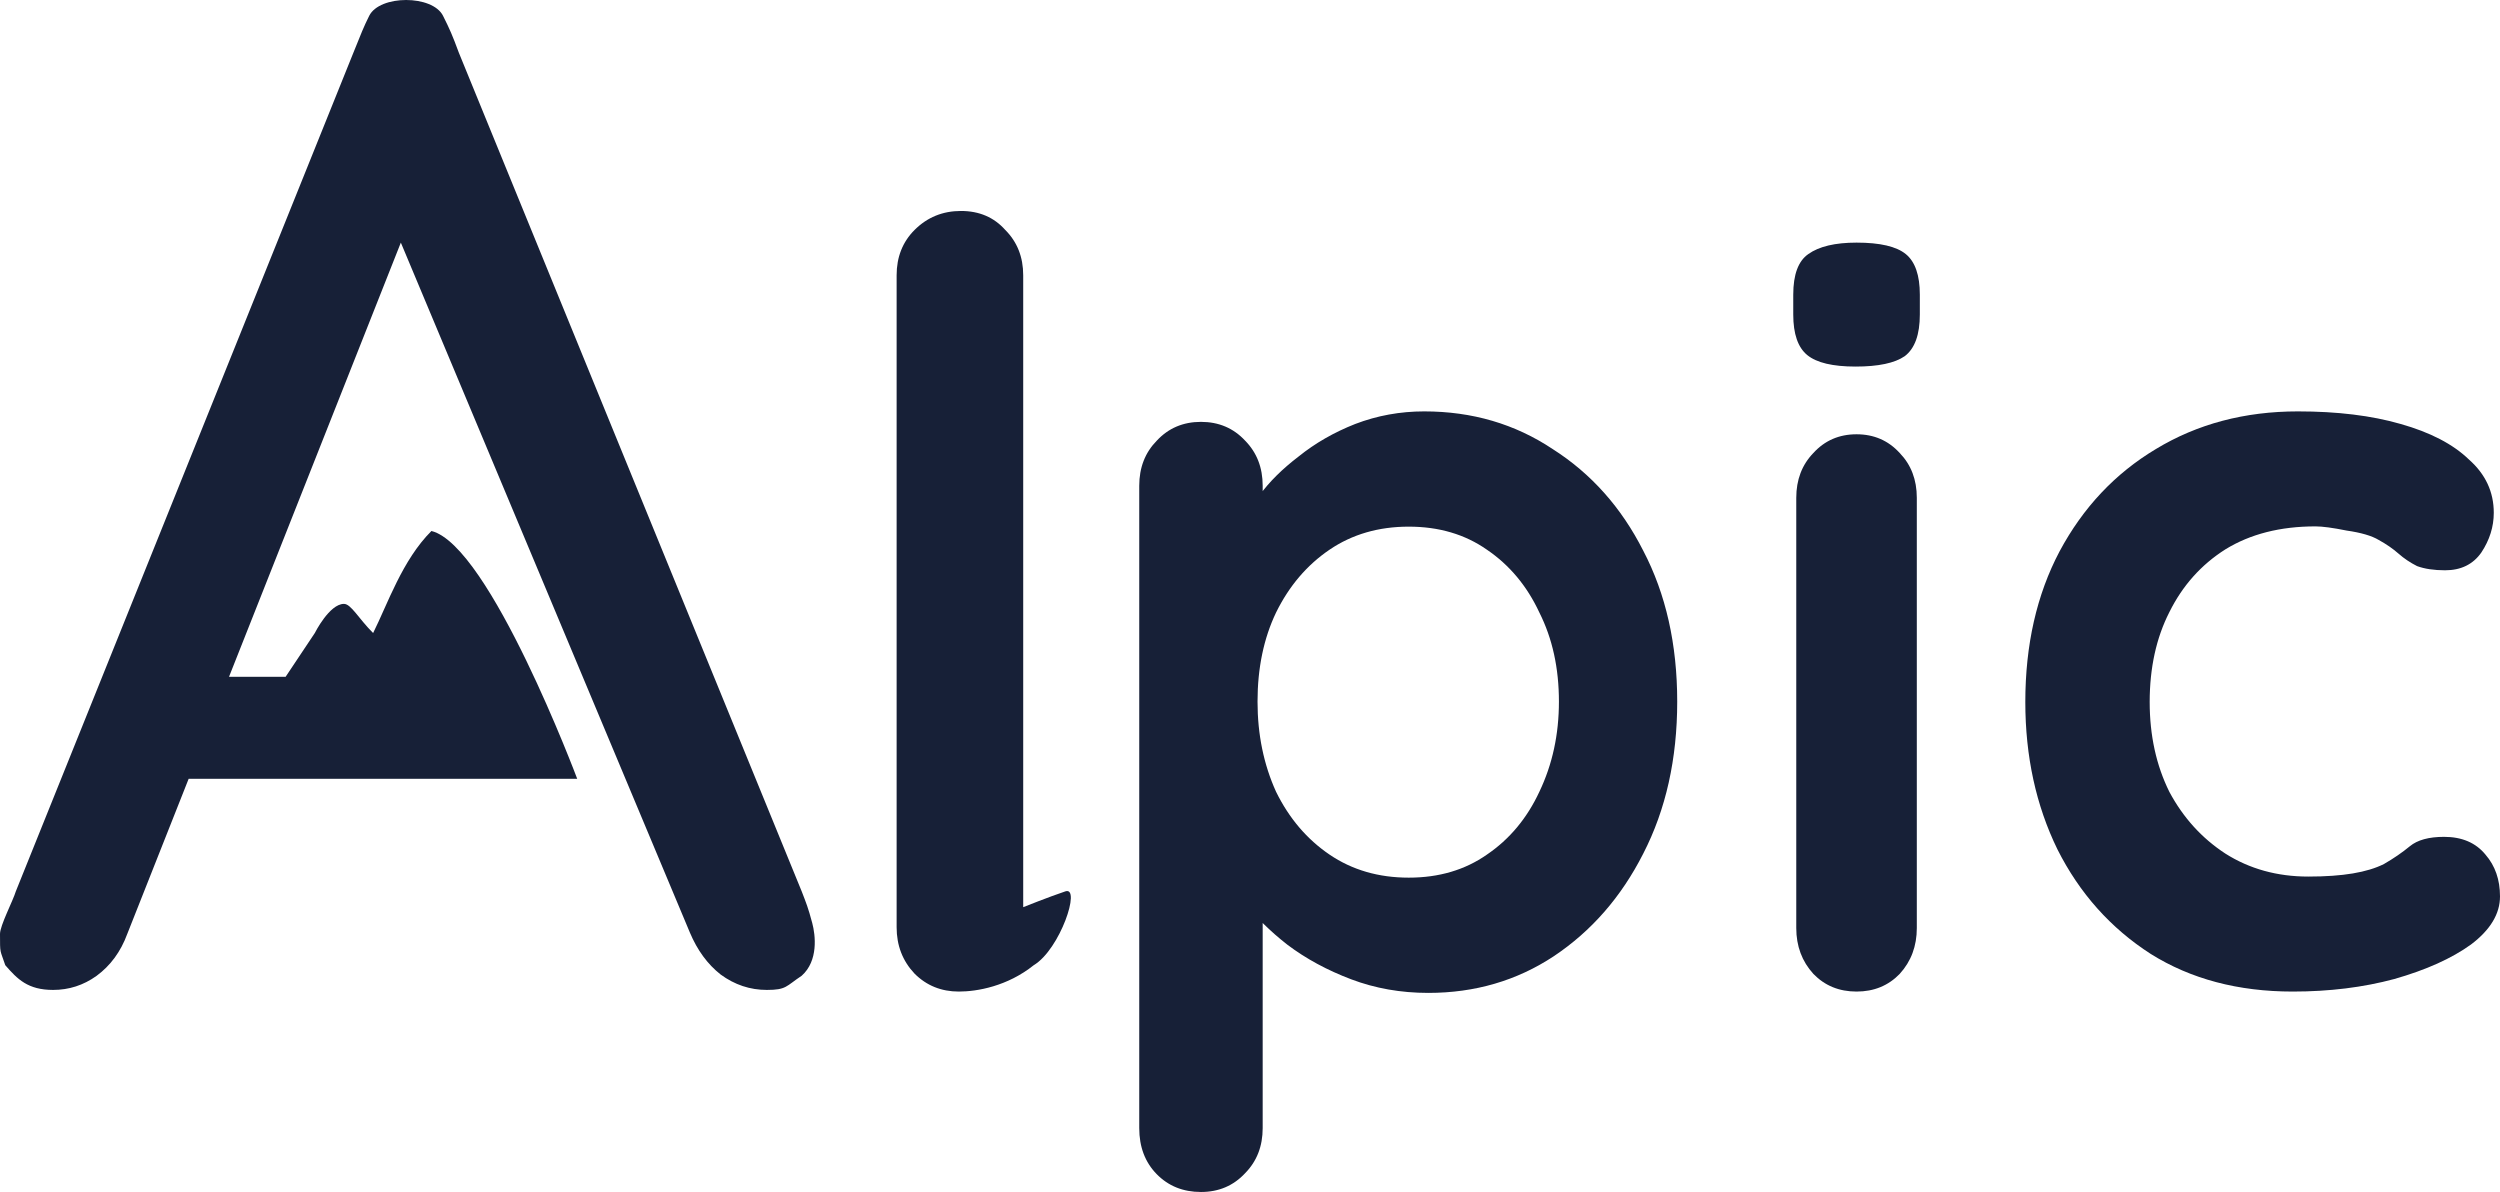
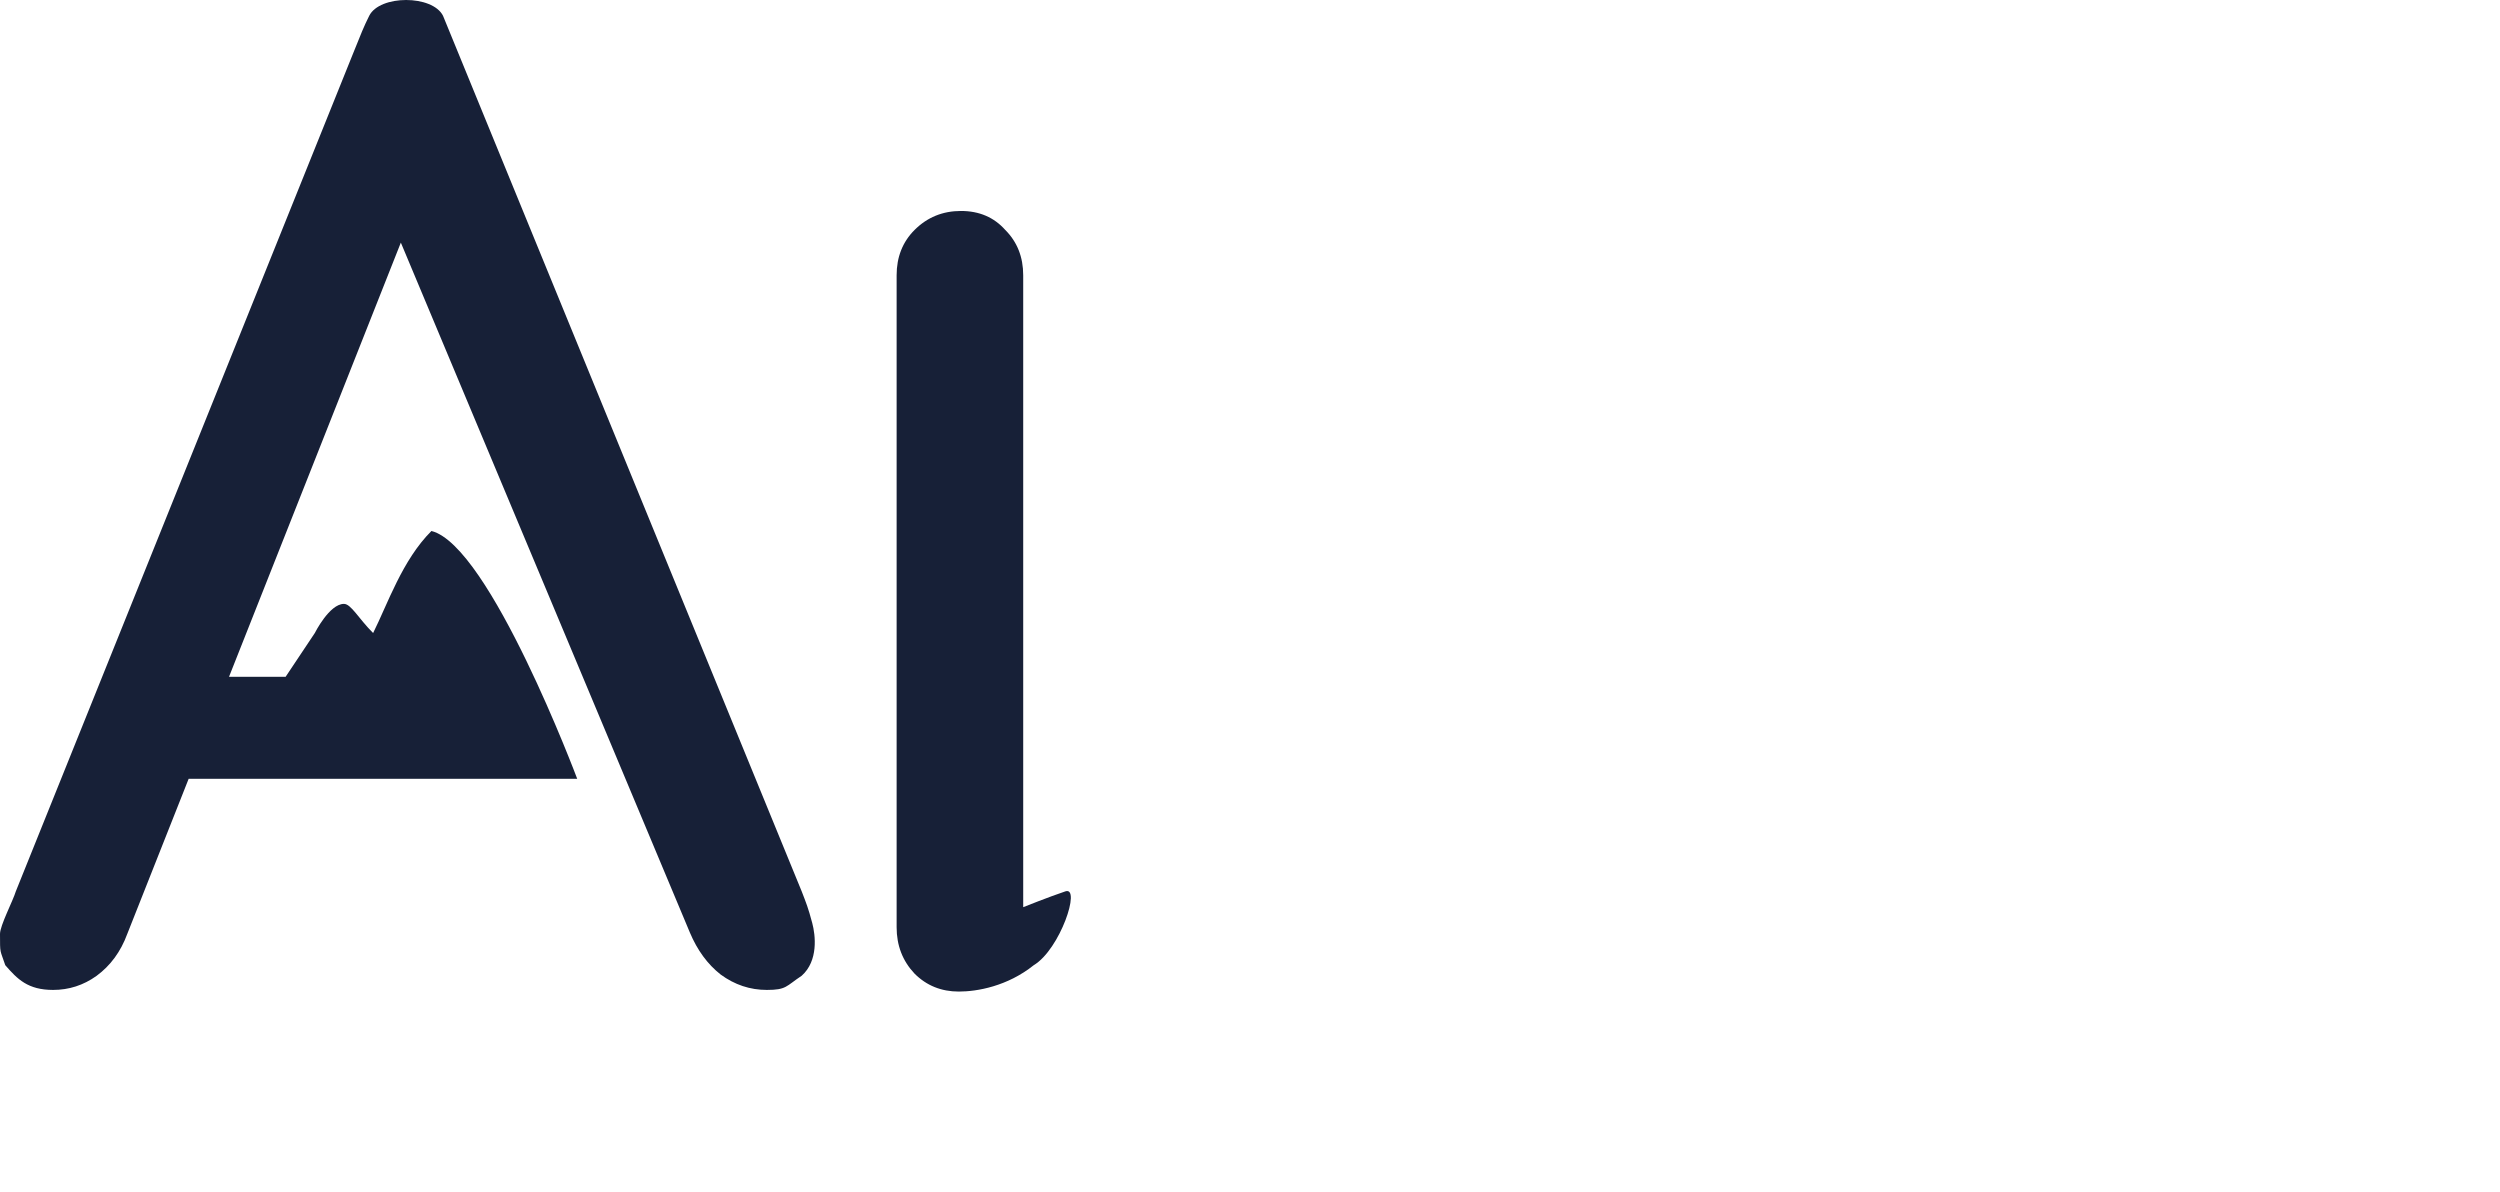
<svg xmlns="http://www.w3.org/2000/svg" width="237" height="113" viewBox="0 0 237 113" fill="none">
-   <path d="M217.841 39C221.574 39 224.817 39.396 227.568 40.189C230.384 40.982 232.546 42.105 234.052 43.559C235.624 44.946 236.41 46.631 236.41 48.613C236.41 49.934 236.017 51.189 235.231 52.378C234.445 53.502 233.299 54.063 231.793 54.063C230.745 54.063 229.86 53.931 229.14 53.667C228.485 53.336 227.895 52.94 227.371 52.477C226.847 52.015 226.225 51.586 225.504 51.189C224.849 50.793 223.834 50.495 222.459 50.297C221.148 50.033 220.166 49.901 219.511 49.901C216.17 49.901 213.321 50.628 210.963 52.081C208.67 53.535 206.902 55.517 205.657 58.027C204.413 60.471 203.79 63.312 203.79 66.549C203.79 69.721 204.413 72.562 205.657 75.072C206.967 77.516 208.736 79.466 210.963 80.919C213.255 82.372 215.876 83.099 218.823 83.099C220.461 83.099 221.869 83 223.048 82.802C224.227 82.604 225.21 82.306 225.996 81.91C226.913 81.381 227.731 80.82 228.452 80.225C229.172 79.631 230.253 79.333 231.694 79.333C233.397 79.333 234.707 79.895 235.624 81.018C236.541 82.075 237 83.396 237 84.982C237 86.634 236.083 88.153 234.249 89.54C232.415 90.862 229.991 91.952 226.978 92.811C224.031 93.604 220.821 94 217.349 94C212.175 94 207.688 92.811 203.889 90.432C200.09 87.988 197.142 84.685 195.046 80.522C193.015 76.36 192 71.703 192 66.549C192 61.132 193.081 56.375 195.242 52.279C197.469 48.117 200.515 44.88 204.38 42.568C208.31 40.189 212.797 39 217.841 39Z" fill="#172037" />
-   <path d="M181.714 87.976C181.714 89.688 181.175 91.136 180.095 92.321C179.016 93.44 177.651 94 176 94C174.349 94 172.984 93.44 171.905 92.321C170.825 91.136 170.286 89.688 170.286 87.976V47.193C170.286 45.482 170.825 44.066 171.905 42.947C172.984 41.762 174.349 41.17 176 41.17C177.651 41.17 179.016 41.762 180.095 42.947C181.175 44.066 181.714 45.482 181.714 47.193V87.976ZM175.905 34.751C173.746 34.751 172.222 34.389 171.333 33.665C170.444 32.941 170 31.657 170 29.814V27.937C170 26.028 170.476 24.745 171.429 24.086C172.444 23.362 173.968 23 176 23C178.222 23 179.778 23.362 180.667 24.086C181.556 24.81 182 26.094 182 27.937V29.814C182 31.723 181.524 33.039 180.571 33.764C179.619 34.422 178.063 34.751 175.905 34.751Z" fill="#172037" />
-   <path d="M135.011 39C139.562 39 143.625 40.192 147.201 42.576C150.841 44.894 153.702 48.105 155.782 52.211C157.927 56.316 159 61.084 159 66.514C159 71.944 157.927 76.745 155.782 80.917C153.702 85.022 150.874 88.267 147.298 90.651C143.788 92.969 139.822 94.127 135.402 94.127C132.801 94.127 130.363 93.697 128.088 92.836C125.813 91.975 123.797 90.883 122.042 89.558C120.352 88.234 119.019 86.91 118.044 85.585C117.134 84.195 116.679 83.036 116.679 82.109L119.702 80.817V106.941C119.702 108.663 119.149 110.086 118.044 111.212C116.939 112.404 115.541 113 113.851 113C112.161 113 110.763 112.437 109.658 111.311C108.553 110.186 108 108.729 108 106.941V46.052C108 44.331 108.553 42.907 109.658 41.781C110.763 40.589 112.161 39.993 113.851 39.993C115.541 39.993 116.939 40.589 118.044 41.781C119.149 42.907 119.702 44.331 119.702 46.052V50.919L118.044 50.026C118.044 49.165 118.499 48.138 119.409 46.946C120.319 45.688 121.554 44.463 123.115 43.271C124.675 42.013 126.463 40.987 128.478 40.192C130.558 39.397 132.736 39 135.011 39ZM133.549 49.926C130.688 49.926 128.185 50.655 126.04 52.111C123.895 53.568 122.205 55.555 120.969 58.071C119.799 60.521 119.214 63.336 119.214 66.514C119.214 69.626 119.799 72.474 120.969 75.056C122.205 77.573 123.895 79.559 126.04 81.016C128.185 82.473 130.688 83.201 133.549 83.201C136.409 83.201 138.88 82.473 140.96 81.016C143.105 79.559 144.763 77.573 145.933 75.056C147.168 72.474 147.786 69.626 147.786 66.514C147.786 63.336 147.168 60.521 145.933 58.071C144.763 55.555 143.105 53.568 140.96 52.111C138.88 50.655 136.409 49.926 133.549 49.926Z" fill="#172037" />
  <path d="M101 84.5C102.5 84 100.5 90 98 91.5C95.5 93.5 92.633 94 90.9 94C89.233 94 87.833 93.433 86.7 92.3C85.567 91.1 85 89.633 85 87.9V26.1C85 24.367 85.567 22.933 86.7 21.8C87.9 20.6 89.367 20 91.1 20C92.833 20 94.233 20.6 95.3 21.8C96.433 22.933 97 24.367 97 26.1V86C97 86 99.5 85 101 84.5Z" fill="#172037" />
-   <path d="M38 23L12.064 88.538C11.445 90.219 10.472 91.545 9.145 92.518C7.907 93.403 6.536 93.845 5.032 93.845C2.644 93.845 1.65 92.827 0.5 91.5C0 90 0 90.484 0 88.538C0 87.742 1.235 85.385 1.5 84.5L33.5 5C34.208 3.231 34.5 2.5 35 1.5C35.5 0.5 37 -6.02794e-05 38.5 7.57547e-07C40 6.17945e-05 41.5 0.5 42 1.5C42.633 2.765 42.881 3.319 43.5 5L76 84.5C76.442 85.65 76.598 86 77 87.5C77.311 88.662 77.592 91.085 76 92.5C74.5 93.5 74.555 93.845 72.698 93.845C71.106 93.845 69.646 93.359 68.319 92.386C67.081 91.413 66.108 90.086 65.4 88.405L38 23ZM16.022 73.833L18.786 64.159H27.078L29.843 60.012C29.843 60.012 31.225 57.248 32.607 57.248C33.277 57.248 33.989 58.63 35.371 60.012C36.753 57.248 38.135 53.102 40.899 50.338C46.427 51.72 54.72 73.833 54.72 73.833H16.022Z" fill="#172037" />
+   <path d="M38 23L12.064 88.538C11.445 90.219 10.472 91.545 9.145 92.518C7.907 93.403 6.536 93.845 5.032 93.845C2.644 93.845 1.65 92.827 0.5 91.5C0 90 0 90.484 0 88.538C0 87.742 1.235 85.385 1.5 84.5L33.5 5C34.208 3.231 34.5 2.5 35 1.5C35.5 0.5 37 -6.02794e-05 38.5 7.57547e-07C40 6.17945e-05 41.5 0.5 42 1.5L76 84.5C76.442 85.65 76.598 86 77 87.5C77.311 88.662 77.592 91.085 76 92.5C74.5 93.5 74.555 93.845 72.698 93.845C71.106 93.845 69.646 93.359 68.319 92.386C67.081 91.413 66.108 90.086 65.4 88.405L38 23ZM16.022 73.833L18.786 64.159H27.078L29.843 60.012C29.843 60.012 31.225 57.248 32.607 57.248C33.277 57.248 33.989 58.63 35.371 60.012C36.753 57.248 38.135 53.102 40.899 50.338C46.427 51.72 54.72 73.833 54.72 73.833H16.022Z" fill="#172037" />
</svg>